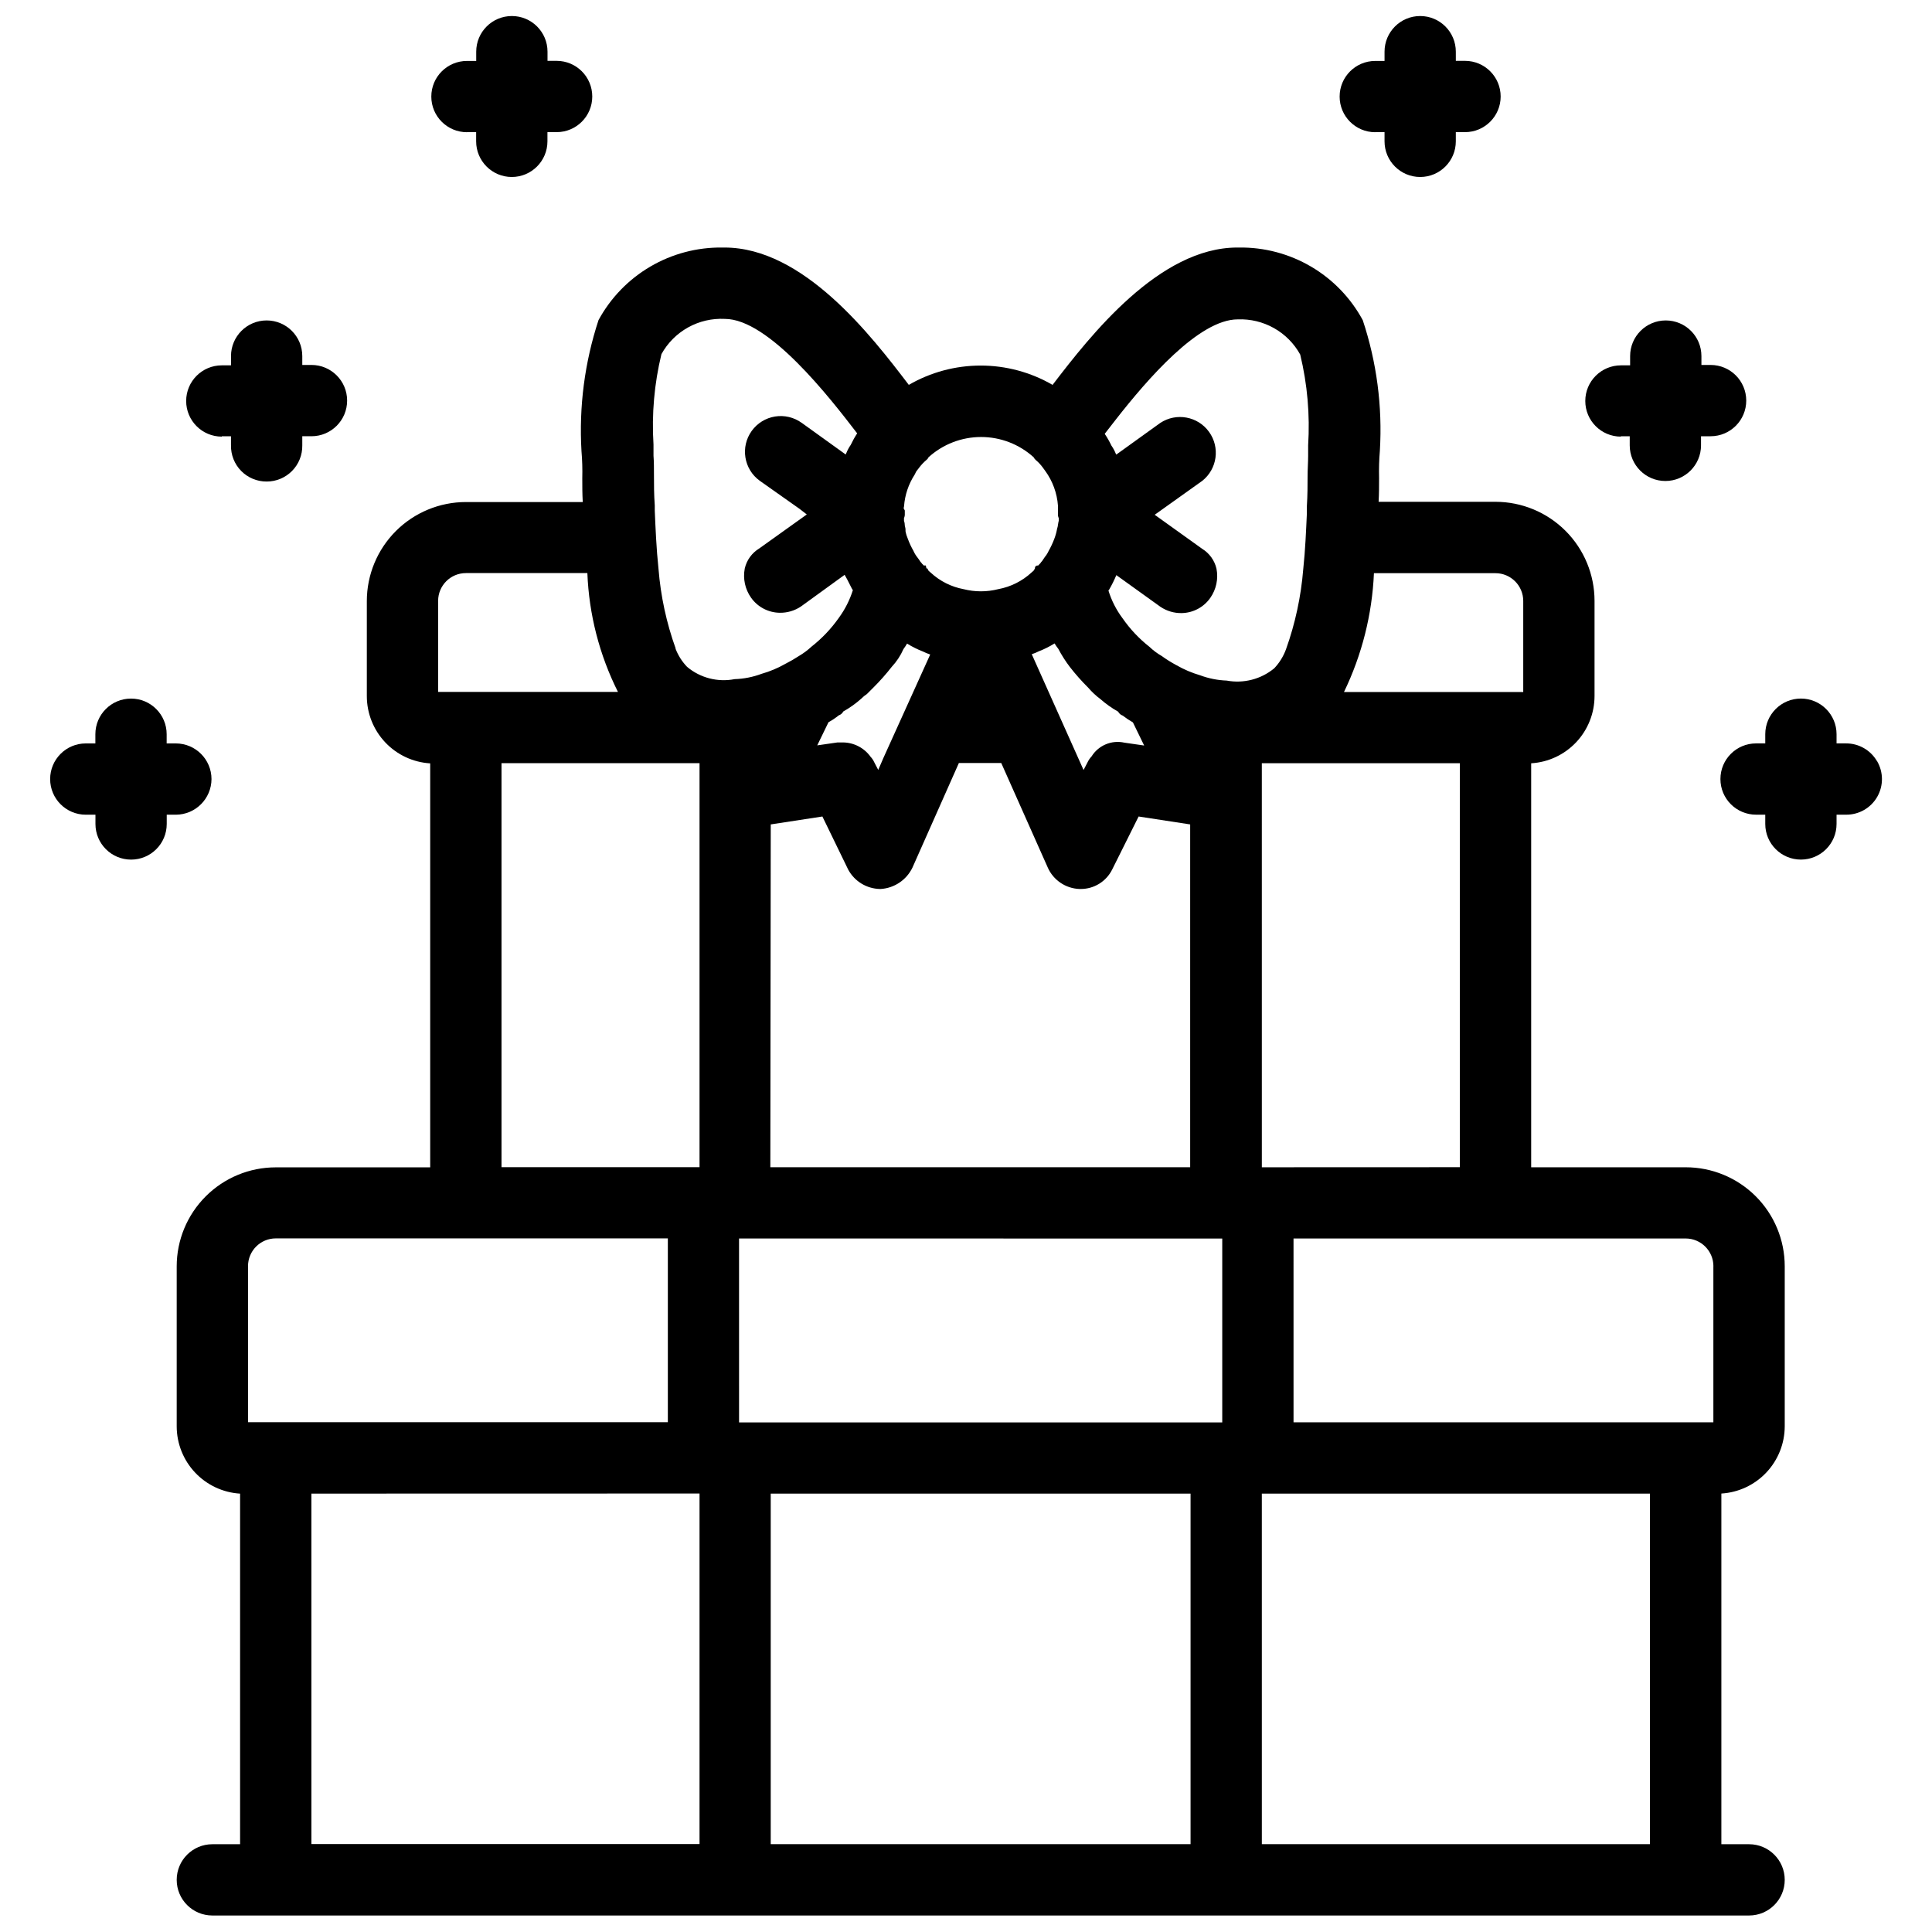
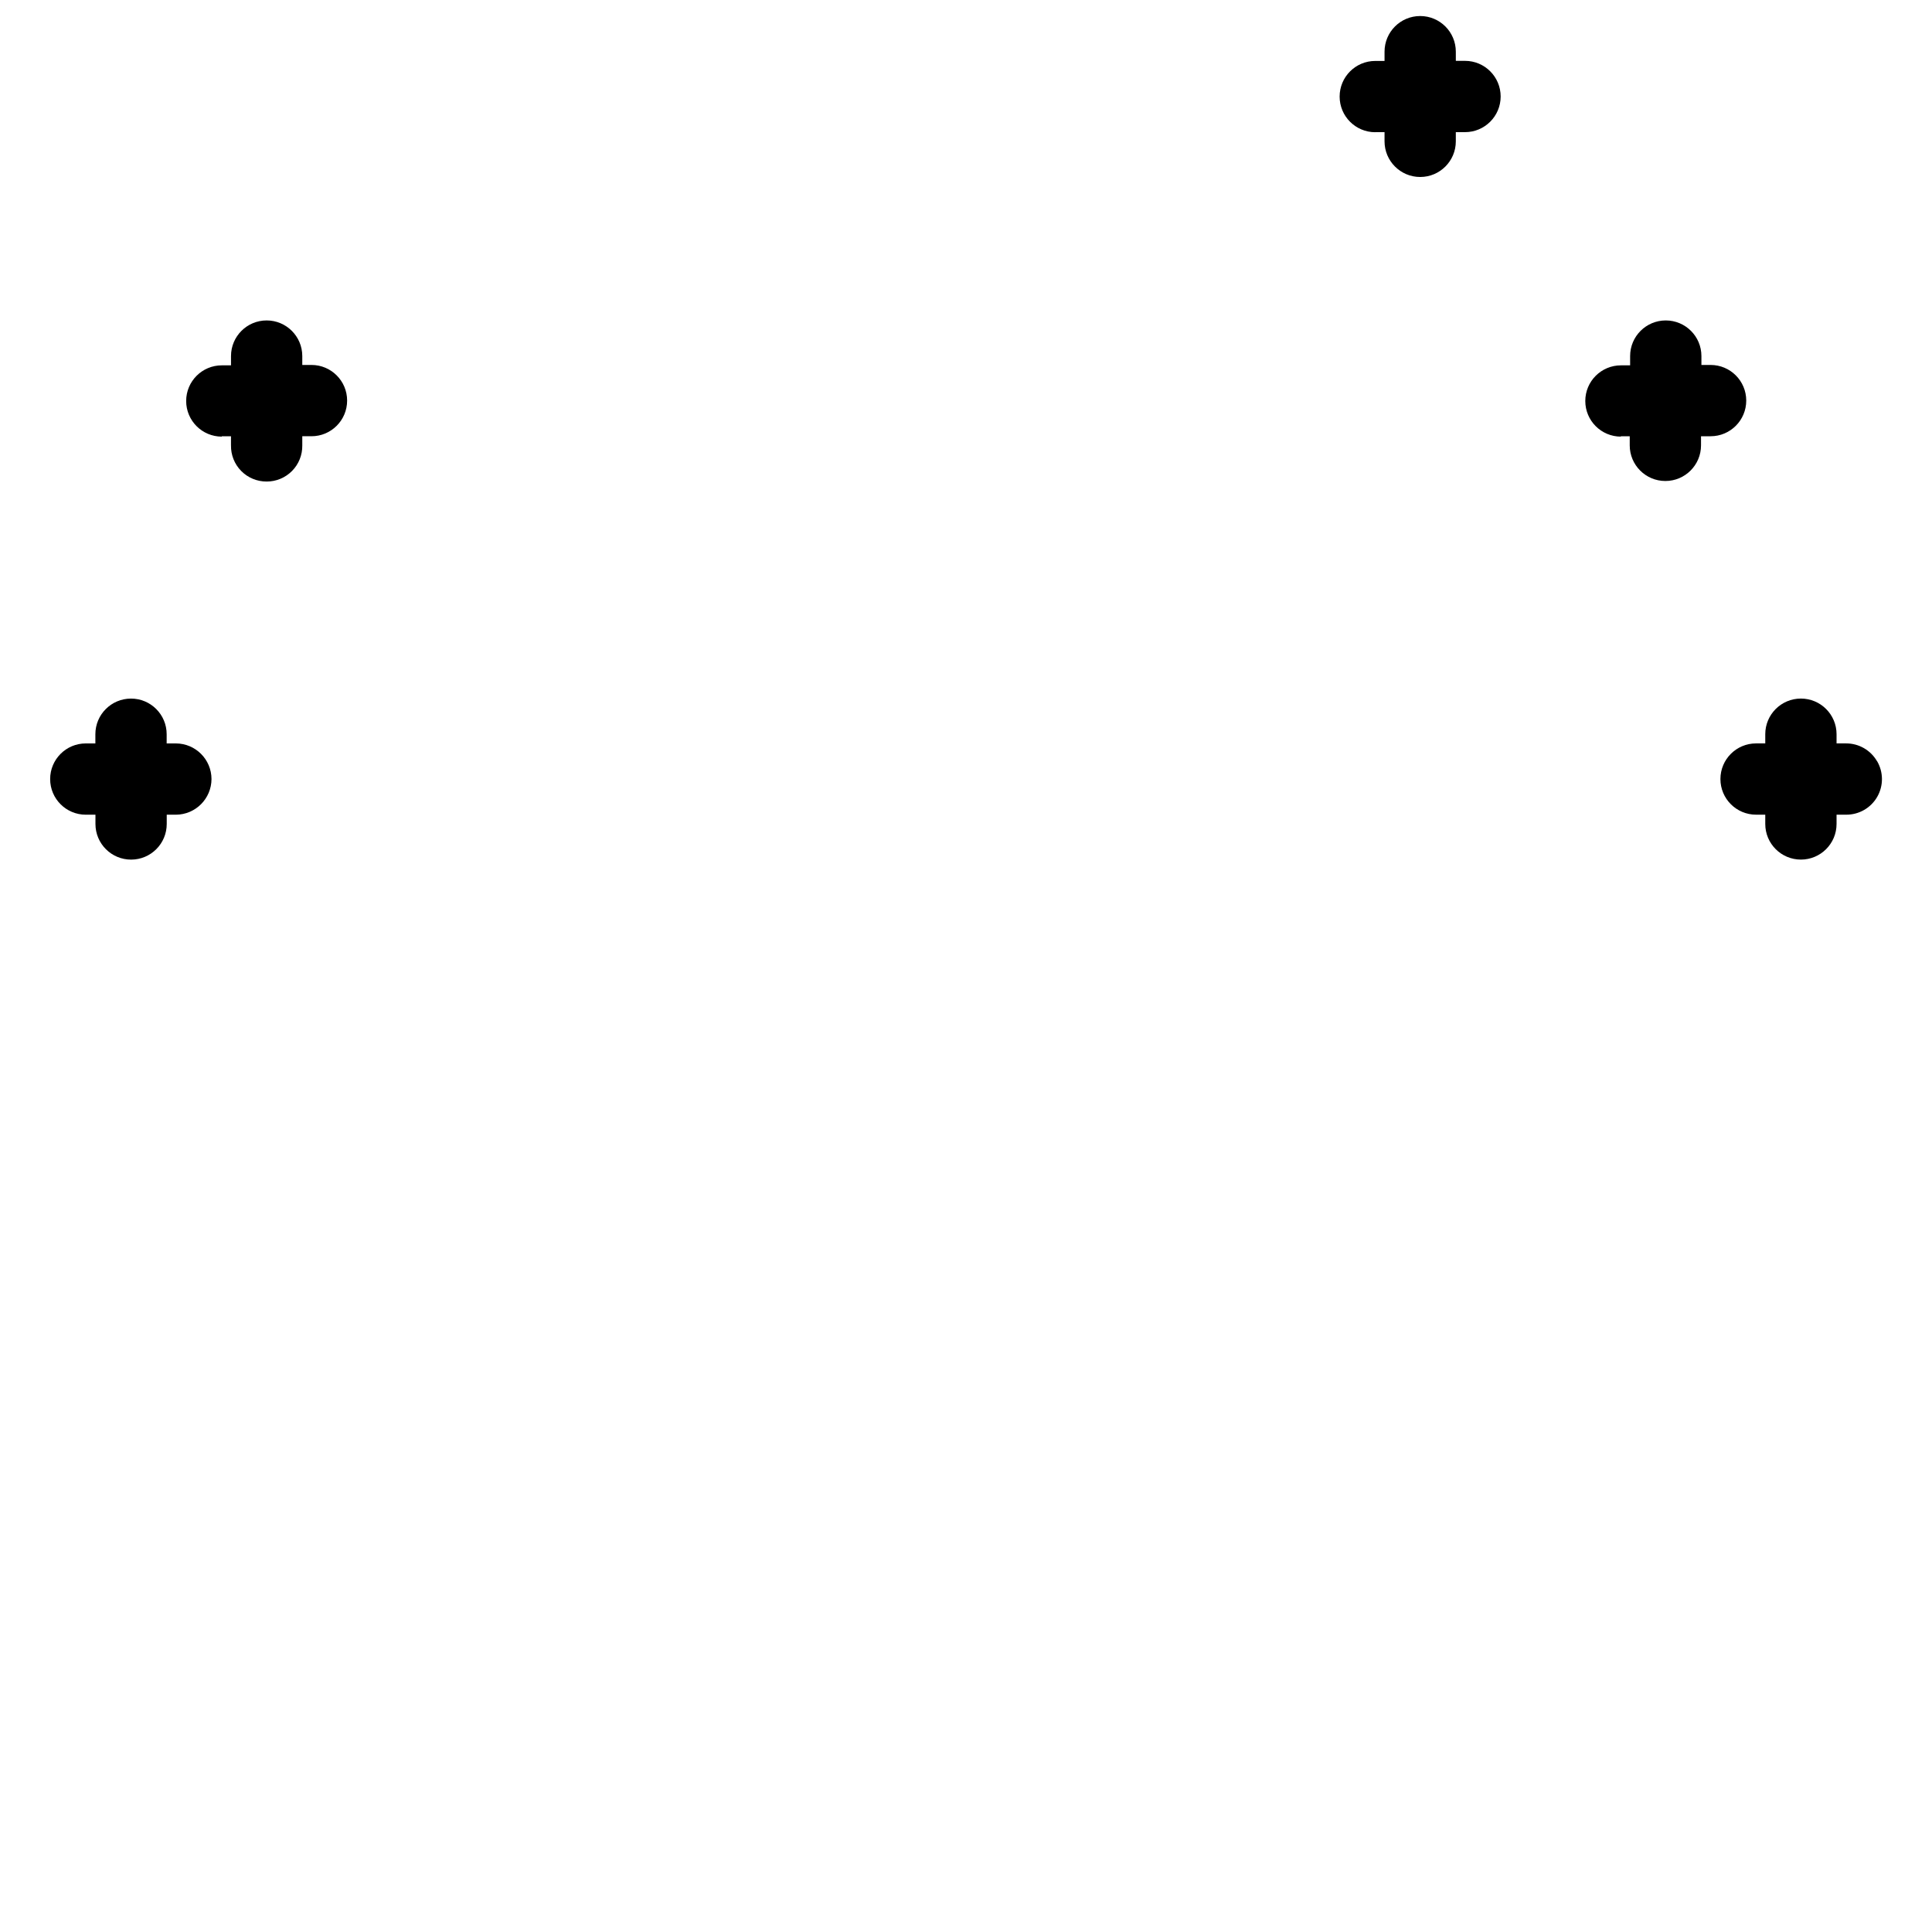
<svg xmlns="http://www.w3.org/2000/svg" width="800px" height="800px" version="1.1" viewBox="144 144 512 512">
  <defs>
    <clipPath id="c">
-       <path d="m258 148.09h43v42.906h-43z" />
-     </clipPath>
+       </clipPath>
    <clipPath id="b">
      <path d="m499 148.09h43v42.906h-43z" />
    </clipPath>
    <clipPath id="a">
-       <path d="m190 209h427v442.9h-427z" />
-     </clipPath>
+       </clipPath>
  </defs>
  <path d="m200.05 350.46c-0.012-5.211-4.234-9.434-9.449-9.445h-2.434v-2.438c0-5.215-4.231-9.445-9.445-9.445-5.219 0-9.449 4.231-9.449 9.445v2.438h-2.539c-5.215 0-9.445 4.227-9.445 9.445s4.231 9.445 9.445 9.445h2.562v2.457c0 5.219 4.227 9.445 9.445 9.445s9.445-4.227 9.445-9.445v-2.457h2.438c5.199-0.031 9.402-4.246 9.426-9.445z" />
  <g clip-path="url(#c)">
    <path d="m267.75 179.02h2.434v2.434c0 5.219 4.231 9.449 9.445 9.449 5.219 0 9.449-4.231 9.449-9.449v-2.434h2.434c5.219 0 9.445-4.231 9.445-9.445 0-5.219-4.227-9.449-9.445-9.449h-2.414v-2.434c0-5.219-4.231-9.445-9.445-9.445-5.219 0-9.449 4.227-9.449 9.445v2.457h-2.453c-5.219 0-9.449 4.227-9.449 9.445s4.231 9.445 9.449 9.445z" />
  </g>
  <path d="m202.78 259.61h2.434v2.414h0.004c-0.051 2.531 0.922 4.981 2.699 6.785 1.777 1.805 4.211 2.816 6.746 2.805 2.527 0.008 4.953-1.004 6.731-2.805 1.777-1.797 2.754-4.238 2.715-6.766v-2.434h2.438c5.215 0 9.445-4.231 9.445-9.449 0-5.215-4.231-9.445-9.445-9.445h-2.438v-2.352c0-5.219-4.231-9.445-9.445-9.445-5.219 0-9.445 4.227-9.445 9.445v2.457h-2.438c-5.215 0-9.445 4.231-9.445 9.445 0 5.219 4.231 9.445 9.445 9.445z" />
  <path d="m641.41 345.69c-1.695-2.902-4.805-4.684-8.164-4.68h-2.539v-2.438c0-5.215-4.231-9.445-9.449-9.445-5.215 0-9.445 4.231-9.445 9.445v2.438h-2.434c-5.219 0-9.449 4.227-9.449 9.445s4.231 9.445 9.449 9.445h2.434v2.457c0 5.219 4.231 9.445 9.445 9.445 5.219 0 9.449-4.227 9.449-9.445v-2.457h2.562-0.004c3.391 0.02 6.531-1.789 8.219-4.727 1.691-2.941 1.668-6.562-0.051-9.484z" />
  <g clip-path="url(#b)">
    <path d="m508.46 179.02h2.457v2.434c0 5.219 4.227 9.449 9.445 9.449s9.445-4.231 9.445-9.449v-2.434h2.438c5.215 0 9.445-4.231 9.445-9.445 0-5.219-4.231-9.449-9.445-9.449h-2.434l-0.004-2.434c0-5.219-4.227-9.445-9.445-9.445s-9.445 4.227-9.445 9.445v2.457h-2.457c-5.219 0-9.445 4.227-9.445 9.445s4.227 9.445 9.445 9.445z" />
  </g>
  <path d="m573.48 259.61h2.414v2.414c0 5.215 4.231 9.445 9.445 9.445 5.219 0 9.449-4.231 9.449-9.445v-2.414h2.539c5.219 0 9.445-4.231 9.445-9.449 0-5.215-4.227-9.445-9.445-9.445h-2.434v-2.352c0-5.219-4.231-9.445-9.449-9.445-5.215 0-9.445 4.227-9.445 9.445v2.457h-2.434c-5.219 0-9.449 4.231-9.449 9.445 0 5.219 4.231 9.445 9.449 9.445z" />
  <g clip-path="url(#a)">
-     <path d="m590.71 453.34h-40.934v-107.06c4.543-0.273 8.809-2.269 11.93-5.582 3.121-3.312 4.859-7.691 4.863-12.242v-25.23c-0.004-6.957-2.769-13.625-7.684-18.543-4.914-4.918-11.582-7.688-18.535-7.699h-31.004c0.125-2.098 0.125-4.344 0.125-6.297-0.062-2.43 0.008-4.863 0.211-7.285 0.699-11.699-0.84-23.43-4.535-34.551-3.191-5.902-7.938-10.82-13.727-14.211-5.789-3.394-12.398-5.137-19.105-5.039h-0.418c-20.699 0-38.898 23.258-48.953 36.398h-0.004c-5.785-3.356-12.359-5.121-19.051-5.121-6.688 0-13.262 1.766-19.047 5.121-10.035-13.184-27.965-36.398-48.852-36.398h-0.566c-6.699-0.086-13.297 1.656-19.082 5.047-5.781 3.387-10.527 8.293-13.727 14.18-3.676 11.188-5.207 22.969-4.516 34.723 0.207 2.394 0.273 4.797 0.211 7.199 0 1.953 0 4.199 0.125 6.297h-30.984c-6.957 0.008-13.629 2.773-18.547 7.691-4.918 4.922-7.688 11.594-7.691 18.551v25.191c0.004 4.551 1.742 8.926 4.863 12.238s7.387 5.309 11.93 5.582v107.06h-40.934c-6.961 0-13.633 2.766-18.555 7.688s-7.688 11.594-7.688 18.555v42.402c0.008 4.551 1.75 8.926 4.871 12.238 3.117 3.309 7.383 5.309 11.926 5.586v92.91h-7.348c-5.219 0-9.449 4.231-9.449 9.445 0 5.219 4.231 9.445 9.449 9.445h407.25c5.215 0 9.445-4.227 9.445-9.445 0-5.215-4.231-9.445-9.445-9.445h-7.348v-92.934c4.539-0.277 8.805-2.273 11.926-5.586 3.117-3.309 4.859-7.688 4.867-12.234v-42.406c0-6.961-2.769-13.641-7.691-18.562-4.926-4.918-11.605-7.684-18.57-7.676zm-131.2 86.488v92.891h-111.26v-92.891zm121.75 0v92.891h-102.86l-0.004-92.891zm-102.86-86.488-0.004-107.08h52.48v107.06zm119.66 26.238v41.355h-111.26l-0.004-48.723h103.91c4.07 0 7.367 3.301 7.367 7.367zm-97.887-152.19h-0.004c4.762-9.848 7.461-20.562 7.938-31.488h32.223c4.051 0.012 7.336 3.293 7.344 7.348v24.141zm-32.266 144.84v48.723h-128.05l-0.004-48.742zm-144.84-156.35h-0.004c-2.449-6.812-3.984-13.922-4.555-21.137-0.566-5.312-0.797-10.914-0.988-15.406v-1.363c-0.211-2.898-0.211-5.562-0.211-7.684 0-2.121 0-3.945-0.125-5.519v-2.961-0.004c-0.504-8.043 0.203-16.121 2.102-23.953 1.641-2.973 4.086-5.426 7.059-7.078 2.969-1.652 6.34-2.434 9.734-2.262 11.629 0 27.75 20.781 35.078 30.332-0.645 0.988-1.219 2.019-1.723 3.086-0.457 0.656-0.836 1.359-1.133 2.098l-0.188 0.418-11.672-8.398v0.004c-2.039-1.469-4.578-2.07-7.059-1.668-2.481 0.402-4.699 1.773-6.168 3.809-3.062 4.246-2.102 10.168 2.141 13.227l10.559 7.453 1.891 1.469-12.594 9.004c-1.949 1.18-3.336 3.094-3.844 5.312-0.52 2.695 0.078 5.481 1.66 7.727 1.738 2.469 4.555 3.957 7.578 4.008 2.008 0.039 3.977-0.539 5.644-1.656l11.586-8.398c0.25 0.461 0.484 0.902 0.691 1.238l1.281 2.519 0.211 0.293h0.004c-0.836 2.644-2.098 5.133-3.738 7.367-2.027 2.883-4.469 5.449-7.242 7.621-1.008 0.938-2.109 1.762-3.297 2.457-1.168 0.766-2.383 1.469-3.629 2.098-1.988 1.133-4.102 2.019-6.301 2.644-2.285 0.855-4.695 1.332-7.137 1.406-4.473 0.871-9.102-0.324-12.594-3.25-1.348-1.402-2.394-3.059-3.086-4.871zm60.395-37.219h-0.004c0.074-0.172 0.117-0.355 0.125-0.547 0.223-2.941 1.176-5.785 2.773-8.27 0.211-0.316 0.293-0.672 0.523-0.988l0.629-0.82v0.004c0.605-0.824 1.312-1.57 2.102-2.227 0.203-0.168 0.359-0.383 0.461-0.629 3.812-3.457 8.777-5.371 13.926-5.371 5.148 0 10.113 1.914 13.93 5.371 0.129 0.262 0.309 0.496 0.523 0.691 0.734 0.617 1.391 1.324 1.953 2.102l0.59 0.816c1.969 2.703 3.137 5.902 3.379 9.238v2.309c-0.016 0.336 0.059 0.668 0.211 0.965v0.672c-0.094 0.367-0.164 0.738-0.211 1.113-0.039 0.352-0.117 0.695-0.23 1.027-0.168 0.949-0.426 1.875-0.777 2.773-0.41 1.078-0.902 2.121-1.469 3.125-0.258 0.57-0.59 1.098-0.988 1.574l-0.754 1.113c-0.18 0.176-0.336 0.371-0.465 0.59-0.188 0.16-0.355 0.344-0.504 0.543l-0.672 0.105v0.254h-0.23v0.418l-0.316 0.566-0.316 0.293-0.293 0.25 0.004 0.004c-2.461 2.273-5.519 3.805-8.816 4.41-3.019 0.766-6.18 0.766-9.195 0-3.25-0.605-6.266-2.121-8.691-4.367l-0.316-0.273-0.293-0.273-0.293-0.586h-0.25l-0.168-0.777h-0.547c-0.129-0.172-0.277-0.324-0.441-0.461-0.117-0.188-0.258-0.359-0.418-0.504-0.25-0.398-0.523-0.797-0.82-1.176-0.438-0.547-0.797-1.145-1.07-1.785-0.559-0.973-1.035-1.992-1.426-3.043-0.293-0.676-0.512-1.379-0.652-2.102v-0.484c0-0.379-0.148-0.691-0.188-1.027-0.043-0.336 0-0.754-0.211-1.176v-0.797c0.164-0.359 0.238-0.758 0.211-1.152v-0.863zm-9.703 49.246c0.441-0.418 1.07-1.051 1.699-1.699 1.738-1.73 3.367-3.566 4.871-5.5 1.285-1.375 2.328-2.957 3.086-4.68 0.348-0.473 0.672-0.965 0.965-1.469 1.332 0.828 2.738 1.531 4.199 2.098 0.625 0.309 1.27 0.578 1.934 0.797l-12.367 27.332-1.406 3.254-1.09-2.098c-0.23-0.504-0.543-0.965-0.926-1.367-1.699-2.383-4.441-3.805-7.367-3.82h-1.406l-5.375 0.777 2.981-6.129c0.965-0.527 1.875-1.141 2.731-1.828 0.516-0.172 0.945-0.543 1.195-1.027 1.711-0.957 3.309-2.098 4.766-3.402 0.461-0.461 0.969-0.879 1.512-1.238zm-25.504 34.574 13.688-2.098 6.824 14.043h-0.004c1.664 3.109 4.871 5.082 8.398 5.164h0.25c3.617-0.234 6.828-2.398 8.398-5.668l12.301-27.711h11.23l12.324 27.688v0.004c1.48 3.344 4.738 5.551 8.395 5.688h0.293c3.562 0.027 6.828-1.988 8.398-5.184l6.992-14.023 13.664 2.098v90.855h-111.26zm95.977-27.039 2.981 6.129-5.227-0.754c-3.387-0.762-6.883 0.703-8.715 3.652-0.418 0.441-0.766 0.945-1.027 1.492l-1.09 2.098-13.73-30.691v0.004c0.637-0.199 1.254-0.449 1.848-0.758 1.465-0.562 2.871-1.266 4.199-2.098 0.297 0.496 0.625 0.973 0.984 1.426 0.883 1.676 1.898 3.277 3.047 4.789 1.496 1.926 3.117 3.758 4.848 5.477 0.977 1.141 2.074 2.168 3.273 3.066 1.449 1.273 3.023 2.391 4.703 3.336 0.25 0.484 0.68 0.855 1.195 1.031 0.863 0.66 1.766 1.266 2.711 1.805zm7.641-17.59c-1.18-0.676-2.273-1.492-3.254-2.434-2.746-2.156-5.152-4.711-7.137-7.578-1.66-2.215-2.926-4.703-3.738-7.348l0.188-0.23c0.719-1.238 1.355-2.523 1.91-3.844l11.691 8.398h0.004c1.664 1.121 3.637 1.703 5.644 1.66 3.019-0.059 5.832-1.555 7.559-4.031 1.578-2.254 2.168-5.051 1.637-7.746-0.508-2.184-1.867-4.074-3.777-5.25l-12.594-9.027 12.594-8.984c3.984-3.148 4.777-8.879 1.801-12.996-2.973-4.117-8.664-5.16-12.906-2.367l-11.672 8.398-0.148-0.273v-0.004c-0.293-0.738-0.676-1.445-1.133-2.098-0.516-1.086-1.113-2.133-1.785-3.129l3.106-3.988c8.082-10.309 21.812-26.344 32.16-26.344h0.004c3.348-0.133 6.668 0.672 9.59 2.316s5.328 4.07 6.949 7.004c1.902 7.867 2.609 15.977 2.102 24.059v2.875c0 1.555-0.148 3.441-0.148 5.519 0 2.078 0 4.785-0.188 7.727v1.93c-0.211 4.555-0.418 9.719-0.965 14.801-0.586 7.227-2.117 14.352-4.559 21.18-0.684 1.883-1.746 3.606-3.125 5.059-3.508 2.898-8.125 4.09-12.598 3.254-2.41-0.09-4.793-0.562-7.051-1.406-2.199-0.645-4.312-1.547-6.297-2.688-1.34-0.719-2.633-1.523-3.863-2.414zm-26.555-37.324m-95.934 65.727v107.06h-52.48v-107.06zm-69.273-18.895-0.004-24.137c0.012-4.062 3.309-7.348 7.371-7.348h32.18c0.426 10.953 3.188 21.688 8.102 31.488zm69.273 212.44v92.891h-102.86l-0.004-92.867zm-8.398-67.617v48.723h-111.26v-41.355 0.004c0-4.07 3.297-7.367 7.367-7.367z" />
-   </g>
+     </g>
</svg>